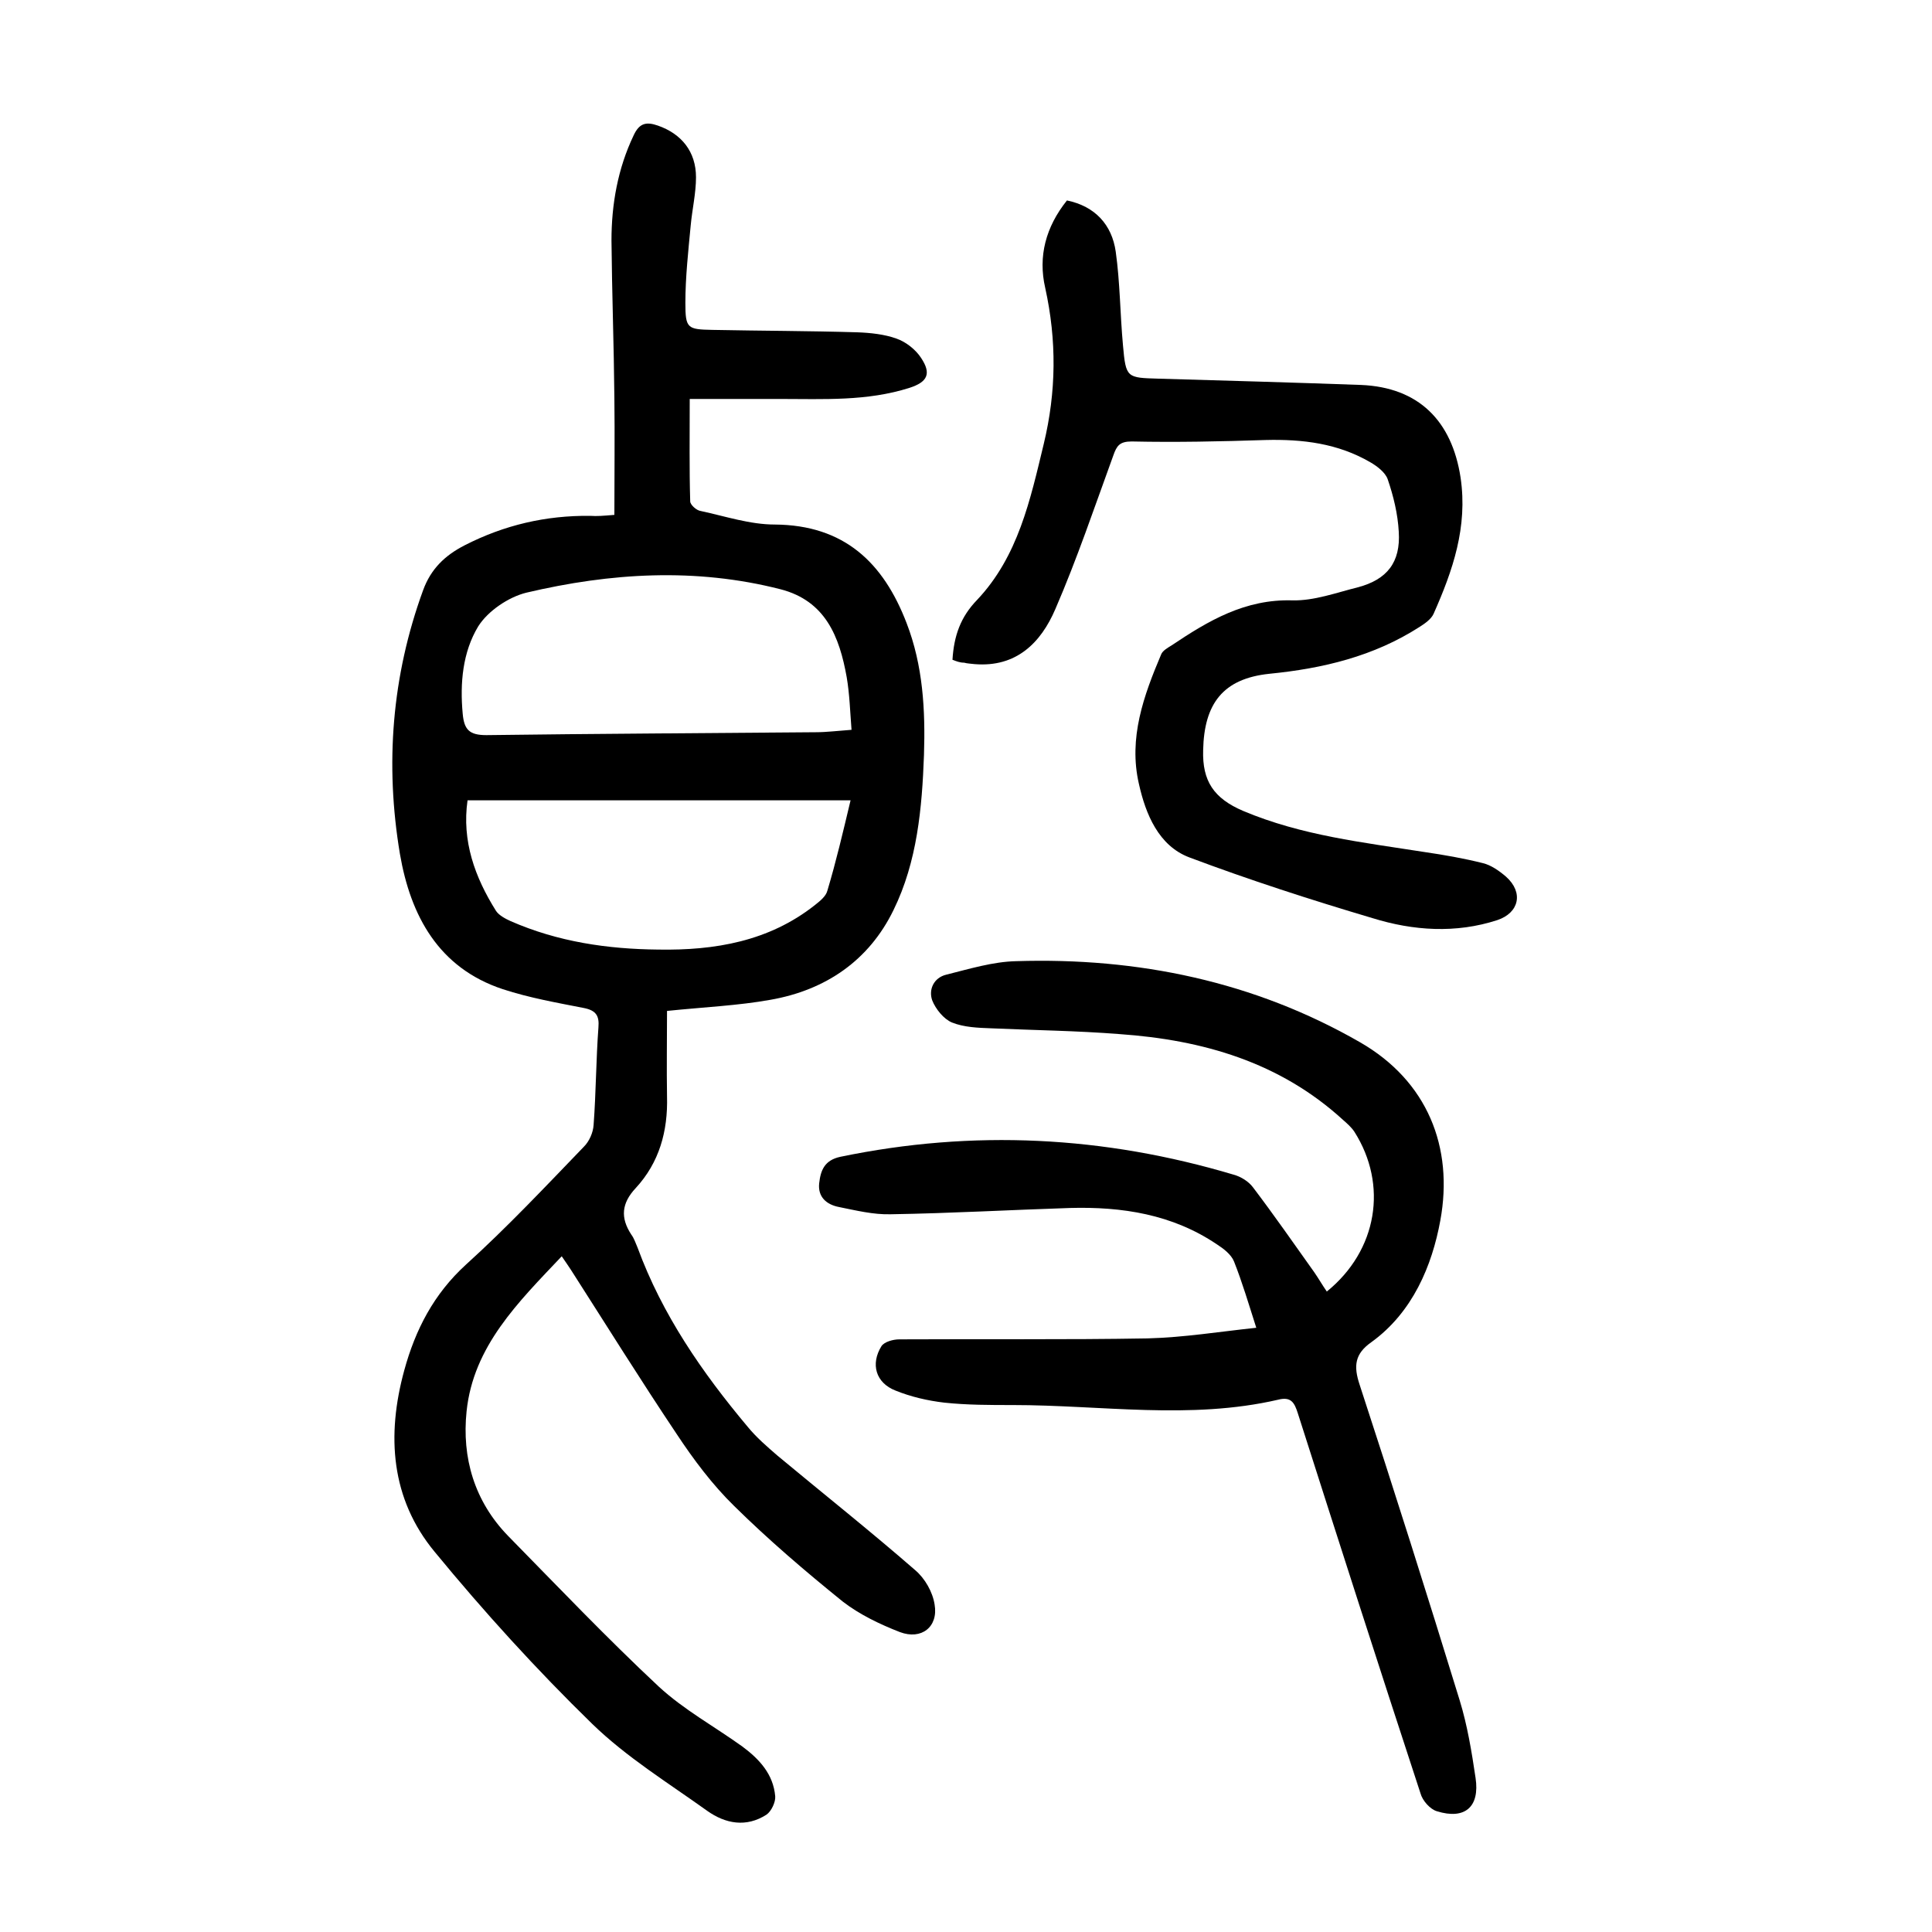
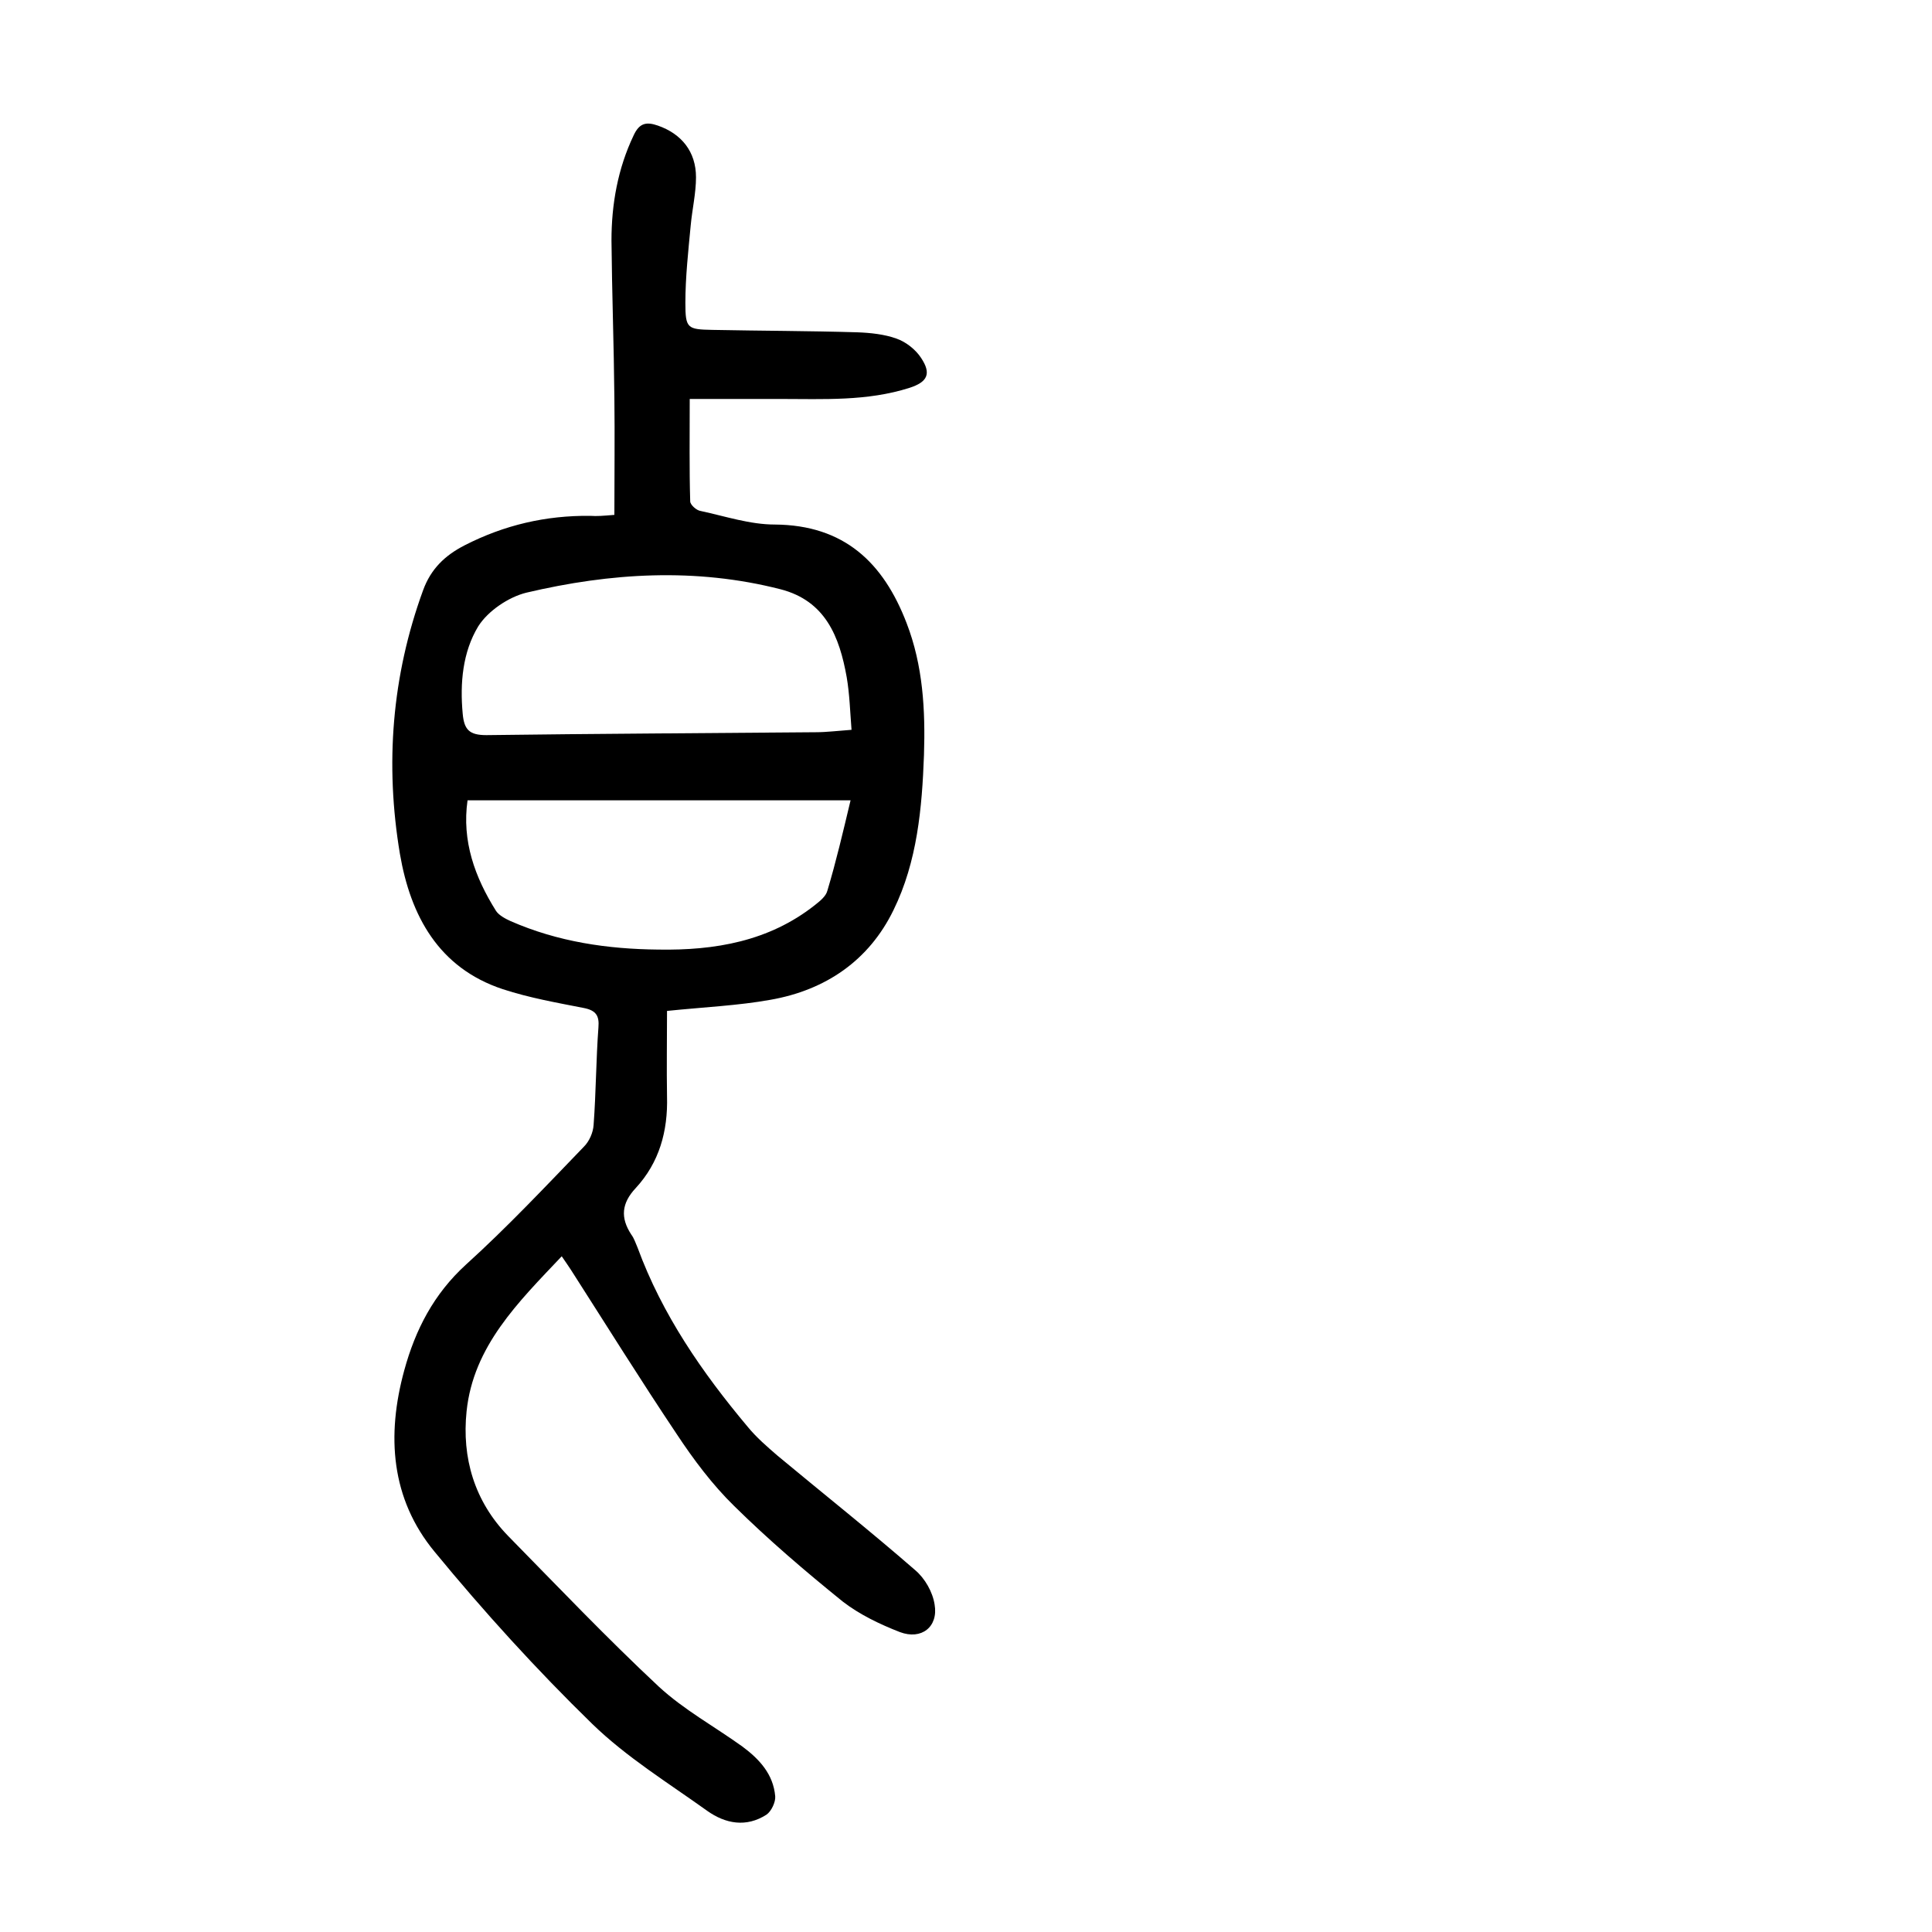
<svg xmlns="http://www.w3.org/2000/svg" version="1.1" id="zdic.net" x="0px" y="0px" viewBox="0 0 400 400" style="enable-background:new 0 0 400 400;" xml:space="preserve">
  <g>
    <path d="M127.2,106.6c0-8.3,0.1-16.3,0-24.2c-0.1-10.9-0.5-21.7-0.6-32.6c0-7.5,1.3-14.9,4.6-21.8c1.2-2.6,2.7-2.8,5-2   c4.9,1.7,7.9,5.4,7.9,10.7c0,3.3-0.8,6.7-1.1,10c-0.5,5.3-1.1,10.7-1.1,16c0,5.3,0.4,5.5,5.6,5.6c10,0.2,20,0.2,30,0.5   c2.7,0.1,5.6,0.4,8.1,1.3c2,0.7,4,2.3,5.1,4c2.2,3.3,1.3,5-2.4,6.2c-8.8,2.8-17.8,2.3-26.8,2.3c-6.1,0-12.2,0-18.7,0   c0,7.7-0.1,14.5,0.1,21.2c0,0.7,1.3,1.9,2.2,2c5.1,1.1,10.2,2.8,15.3,2.8c14.4,0.1,22.5,7.9,27.3,20.4c3.4,8.8,3.9,18,3.6,27.3   c-0.4,11-1.4,22.1-6.3,32.1c-5.1,10.5-14.1,16.6-25.5,18.6c-6.7,1.2-13.6,1.5-21.4,2.3c0,6-0.1,11.8,0,17.7   c0.2,7.2-1.6,13.7-6.5,19c-2.9,3.1-3.2,6.1-0.9,9.6c0.6,0.8,0.9,1.8,1.3,2.7c5.1,13.9,13.4,25.9,22.8,37.1c1.8,2.2,4,4.1,6.2,6   c9.5,7.9,19.2,15.6,28.5,23.7c2,1.7,3.6,4.5,4,7.1c0.8,4.6-2.7,7.4-7.2,5.7c-4.1-1.6-8.3-3.6-11.8-6.3   c-7.8-6.3-15.4-12.8-22.5-19.8c-4.5-4.4-8.4-9.6-11.9-14.9c-7.5-11.2-14.6-22.6-21.9-34c-0.5-0.8-1.1-1.6-1.9-2.8   c-9,9.5-18.3,18.6-19.7,32.1c-1,9.6,1.6,18.6,8.6,25.8c10.3,10.5,20.5,21.2,31.2,31.2c5.2,4.8,11.6,8.3,17.3,12.4   c3.5,2.6,6.4,5.7,6.8,10.3c0.1,1.2-0.8,3.1-1.8,3.8c-4.2,2.7-8.5,1.9-12.3-0.8c-8.1-5.8-16.7-11.1-23.8-18   c-11.5-11.2-22.4-23.2-32.6-35.6c-9.1-11-10-24.1-6.3-37.6c2.3-8.4,6.1-15.8,12.8-21.9c8.5-7.7,16.4-16.1,24.4-24.4   c1.1-1.1,1.9-2.9,2-4.5c0.5-6.7,0.5-13.5,1-20.2c0.2-2.4-0.5-3.5-3-4c-5.6-1.1-11.3-2.1-16.8-3.9c-13.3-4.4-19.1-15.2-21.3-28   c-3.1-18.5-1.7-36.8,4.8-54.6c1.6-4.4,4.5-7.2,8.6-9.3c8.2-4.2,16.8-6.2,26-6.1C123.6,106.9,124.8,106.8,127.2,106.6z M176.3,151.1   c-0.3-3.8-0.4-7.4-1-10.9c-1.5-8.4-4.4-15.8-13.7-18.2c-17.6-4.5-35.2-3.4-52.6,0.7c-3.7,0.9-8,3.8-10,7   c-3.2,5.3-3.8,11.7-3.2,18.1c0.3,3.3,1.4,4.4,4.9,4.4c22.7-0.3,45.4-0.4,68.2-0.6C171.1,151.6,173.5,151.3,176.3,151.1z    M176.1,165.7c-26.7,0-52.9,0-79.3,0c-1.2,8.4,1.5,15.9,5.9,22.9c0.6,0.9,1.9,1.6,3,2.1c9.8,4.3,20.1,5.8,30.6,5.9   c11.7,0.2,22.9-1.7,32.4-9.2c1-0.8,2.3-1.8,2.6-3C173.1,178.4,174.5,172.4,176.1,165.7z" />
-     <path d="M260.1,274.9c-1.6-5-2.9-9.4-4.6-13.7c-0.6-1.5-2.2-2.7-3.6-3.6c-9.2-6.2-19.6-7.8-30.4-7.5c-12.4,0.4-24.7,1.1-37.1,1.3   c-3.6,0.1-7.2-0.8-10.7-1.5c-2.6-0.5-4.4-2.1-4.1-4.9c0.3-2.7,1.1-4.8,4.4-5.5c27.5-5.7,54.6-4.3,81.4,3.7c1.5,0.4,3.1,1.4,4,2.6   c4.4,5.8,8.5,11.7,12.7,17.6c0.9,1.3,1.7,2.7,2.6,4c10.5-8.5,12.7-22.1,5.7-33.1c-0.6-0.9-1.5-1.7-2.3-2.4   c-13.1-12-29.1-16.6-46.3-17.8c-8.8-0.7-17.7-0.8-26.6-1.2c-2.7-0.1-5.6-0.2-8.1-1.2c-1.7-0.7-3.4-2.8-4.1-4.6   c-0.8-2.3,0.4-4.7,2.9-5.3c4.8-1.2,9.7-2.7,14.5-2.8c25.2-0.8,49.3,4.2,71.2,16.8c13.9,8,19.4,21.7,16.6,36.9   c-1.7,9.3-5.7,19-14.3,25.2c-3.4,2.4-3.7,4.9-2.4,8.8c7.1,21.7,14,43.5,20.7,65.3c1.6,5.2,2.5,10.7,3.3,16.1c0.9,6-2.2,8.7-8,6.9   c-1.4-0.4-3-2.2-3.4-3.7c-8.6-26.2-17-52.4-25.4-78.7c-0.7-2.2-1.4-3.5-4.1-2.8c-18.2,4.2-36.6,1.1-54.9,1.1c-4.7,0-9.5,0-14.2-0.5   c-3.4-0.4-6.9-1.2-10.1-2.5c-4.1-1.6-5.2-5.5-2.9-9.2c0.6-0.9,2.4-1.4,3.7-1.4c17.1-0.1,34.3,0.1,51.4-0.2   C245.2,276.9,252.5,275.7,260.1,274.9z" />
-     <path d="M197.2,136.6c0.3-5,1.7-8.9,5.1-12.4c8.5-9,11-20.7,13.8-32.3c2.6-10.8,2.7-21.4,0.3-32.3c-1.5-6.5,0.1-12.6,4.5-18.1   c5.8,1.2,9.3,5,10.1,10.6c0.9,6.4,0.9,12.9,1.5,19.4c0.6,6.8,0.8,6.7,7.4,6.9c14,0.4,28,0.8,41.9,1.3c11.9,0.5,18.8,7.4,20.6,19.2   c1.5,10.2-1.6,19.2-5.6,28.2c-0.5,1.1-1.8,2-2.9,2.7c-9.5,6.1-20,8.6-31.1,9.7c-9.6,1-13.5,6.2-13.7,15.8c-0.2,6.4,2.2,10,8.3,12.6   c12.1,5.1,24.8,6.5,37.5,8.5c4.1,0.6,8.1,1.3,12.1,2.3c1.7,0.4,3.4,1.6,4.8,2.8c3.7,3.3,2.7,7.5-1.8,9c-8.6,2.8-17.4,2.2-25.8-0.4   c-12.8-3.8-25.5-7.9-38-12.6c-6.3-2.4-9-8.9-10.4-15.2c-2.2-9.5,1-18.3,4.6-26.8c0.3-0.8,1.4-1.4,2.2-1.9c7.6-5.1,15.2-9.6,25-9.3   c4.5,0.1,9.1-1.6,13.5-2.7c6.1-1.6,8.9-5.2,8.5-11.5c-0.2-3.7-1.1-7.4-2.3-10.9c-0.5-1.4-2.2-2.7-3.6-3.5c-6.7-3.9-14-4.8-21.7-4.6   c-9.2,0.3-18.5,0.5-27.7,0.3c-2.5,0-3.1,0.9-3.8,2.9c-3.9,10.7-7.5,21.4-12,31.8c-3,7-8.1,12.1-16.7,11.4c-0.7-0.1-1.5-0.1-2.2-0.3   C198.7,137.2,198,136.9,197.2,136.6z" />
  </g>
</svg>